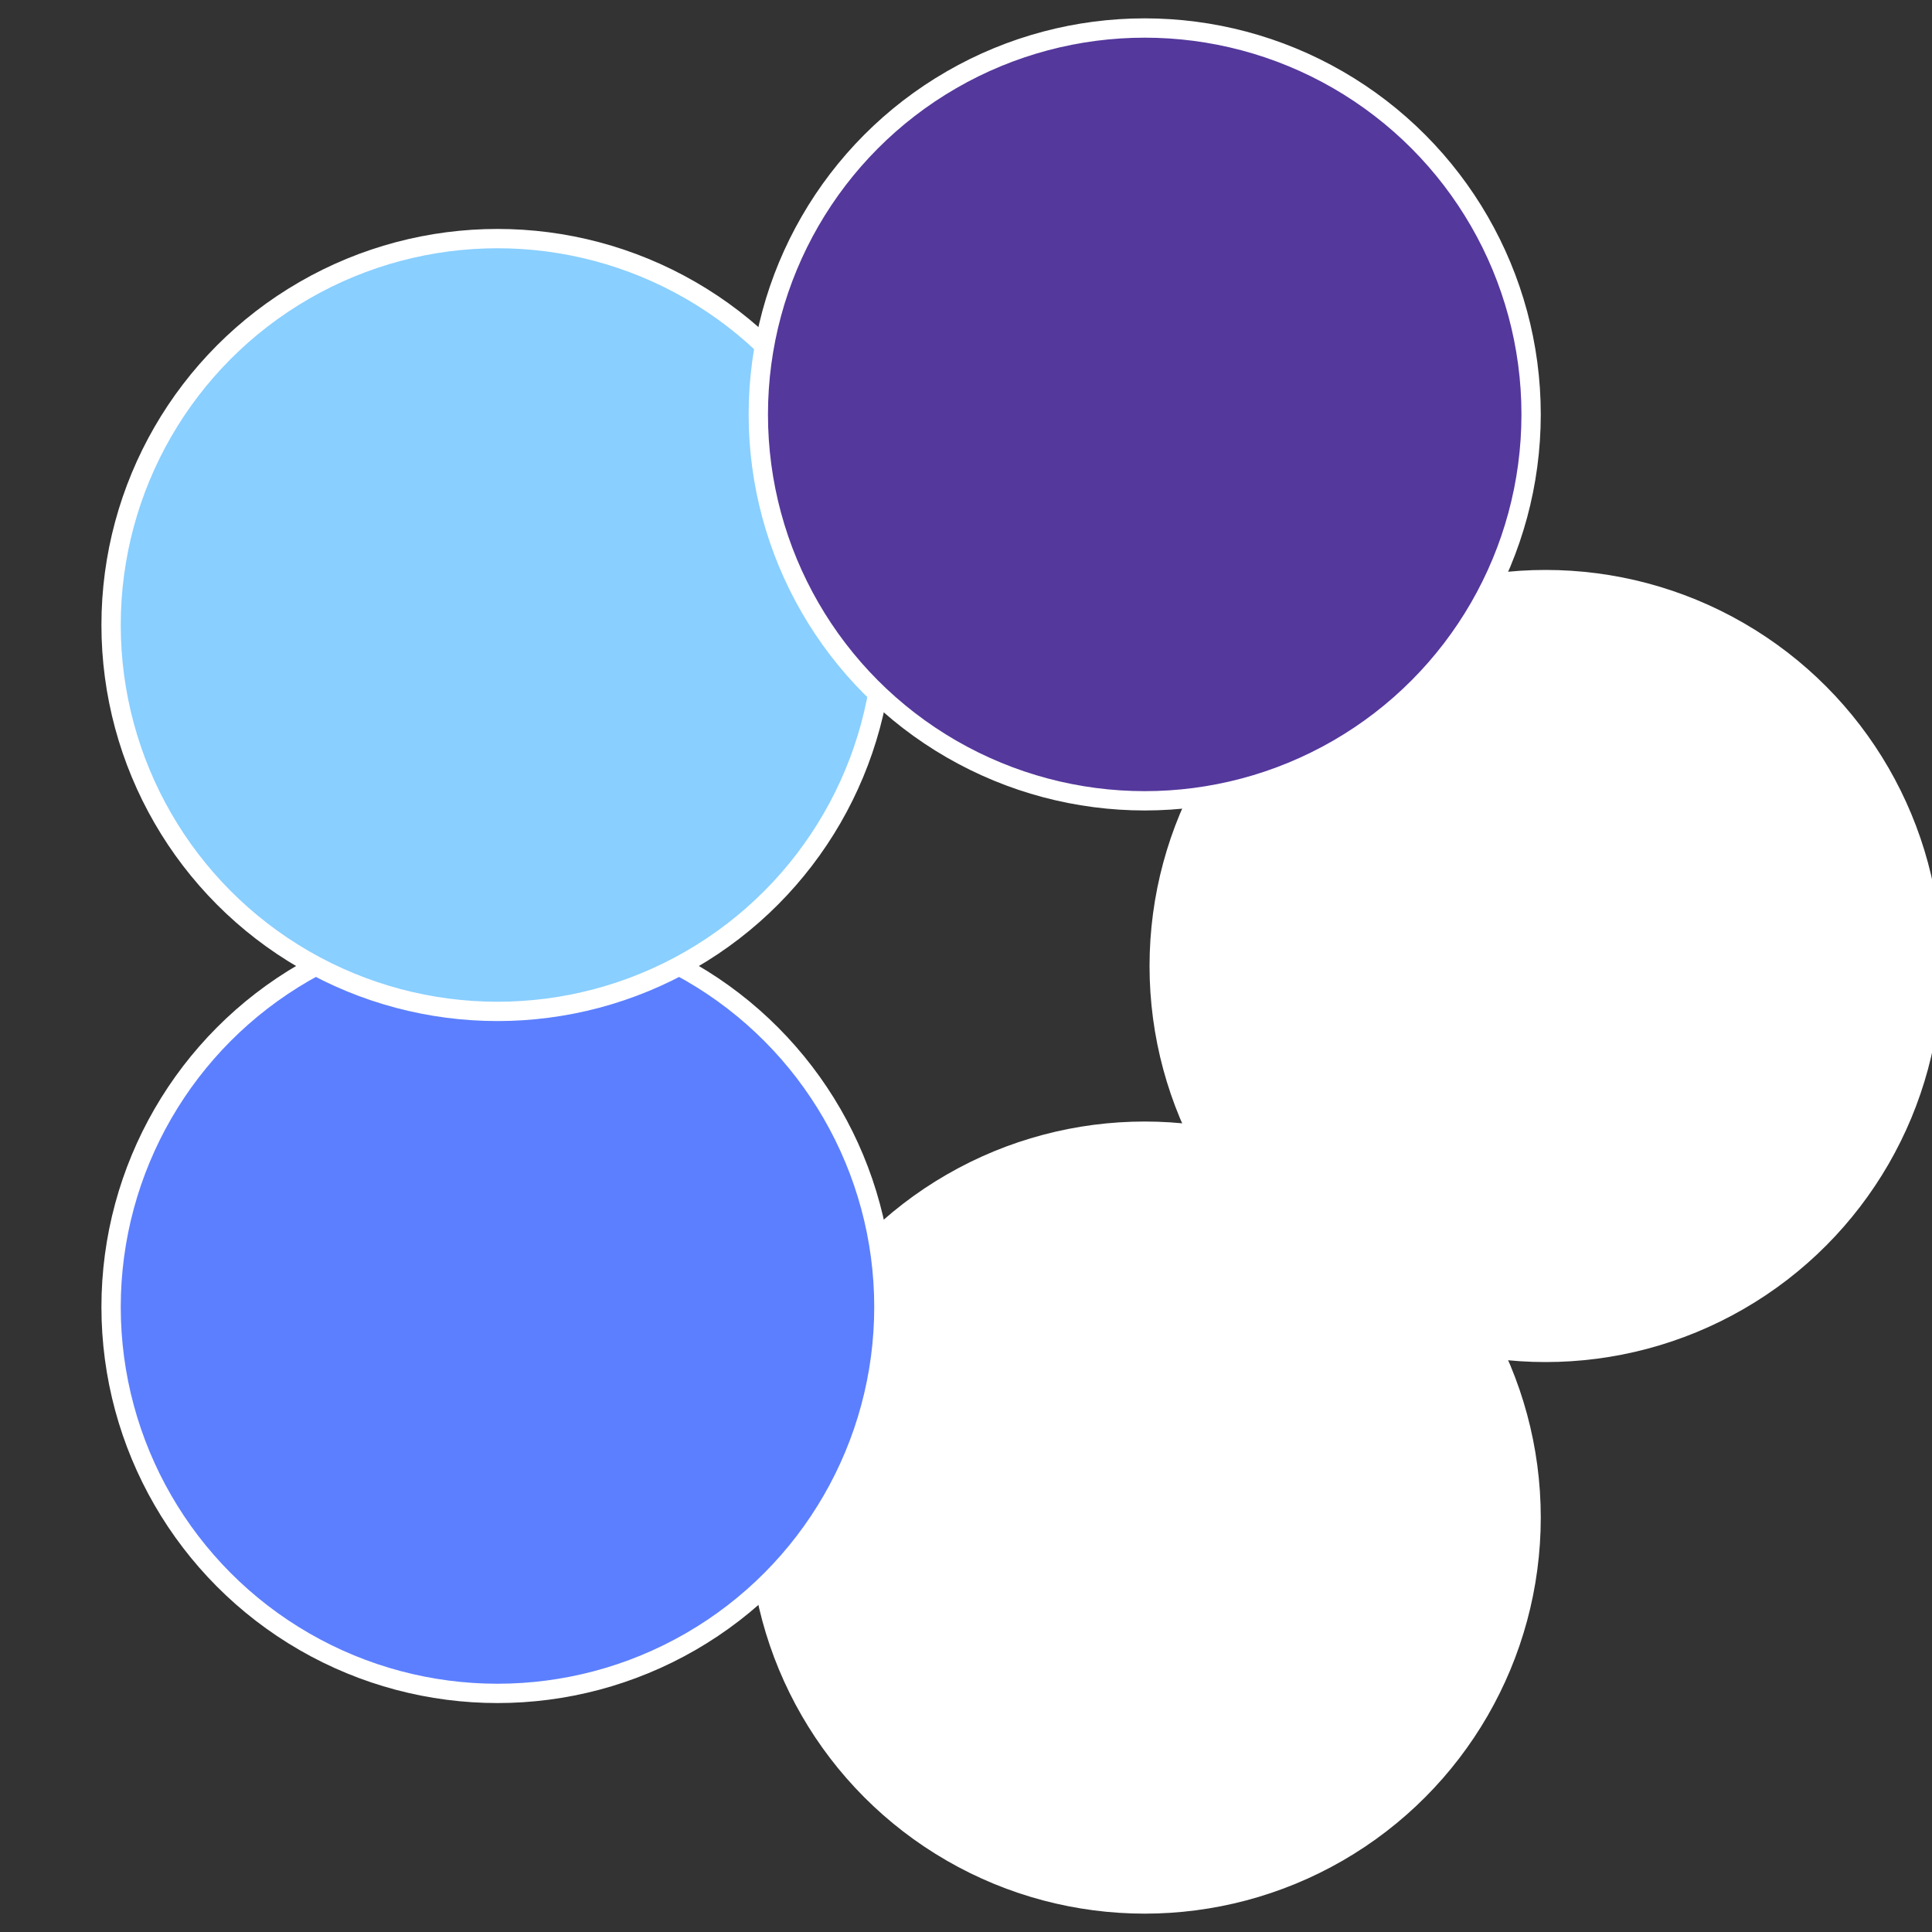
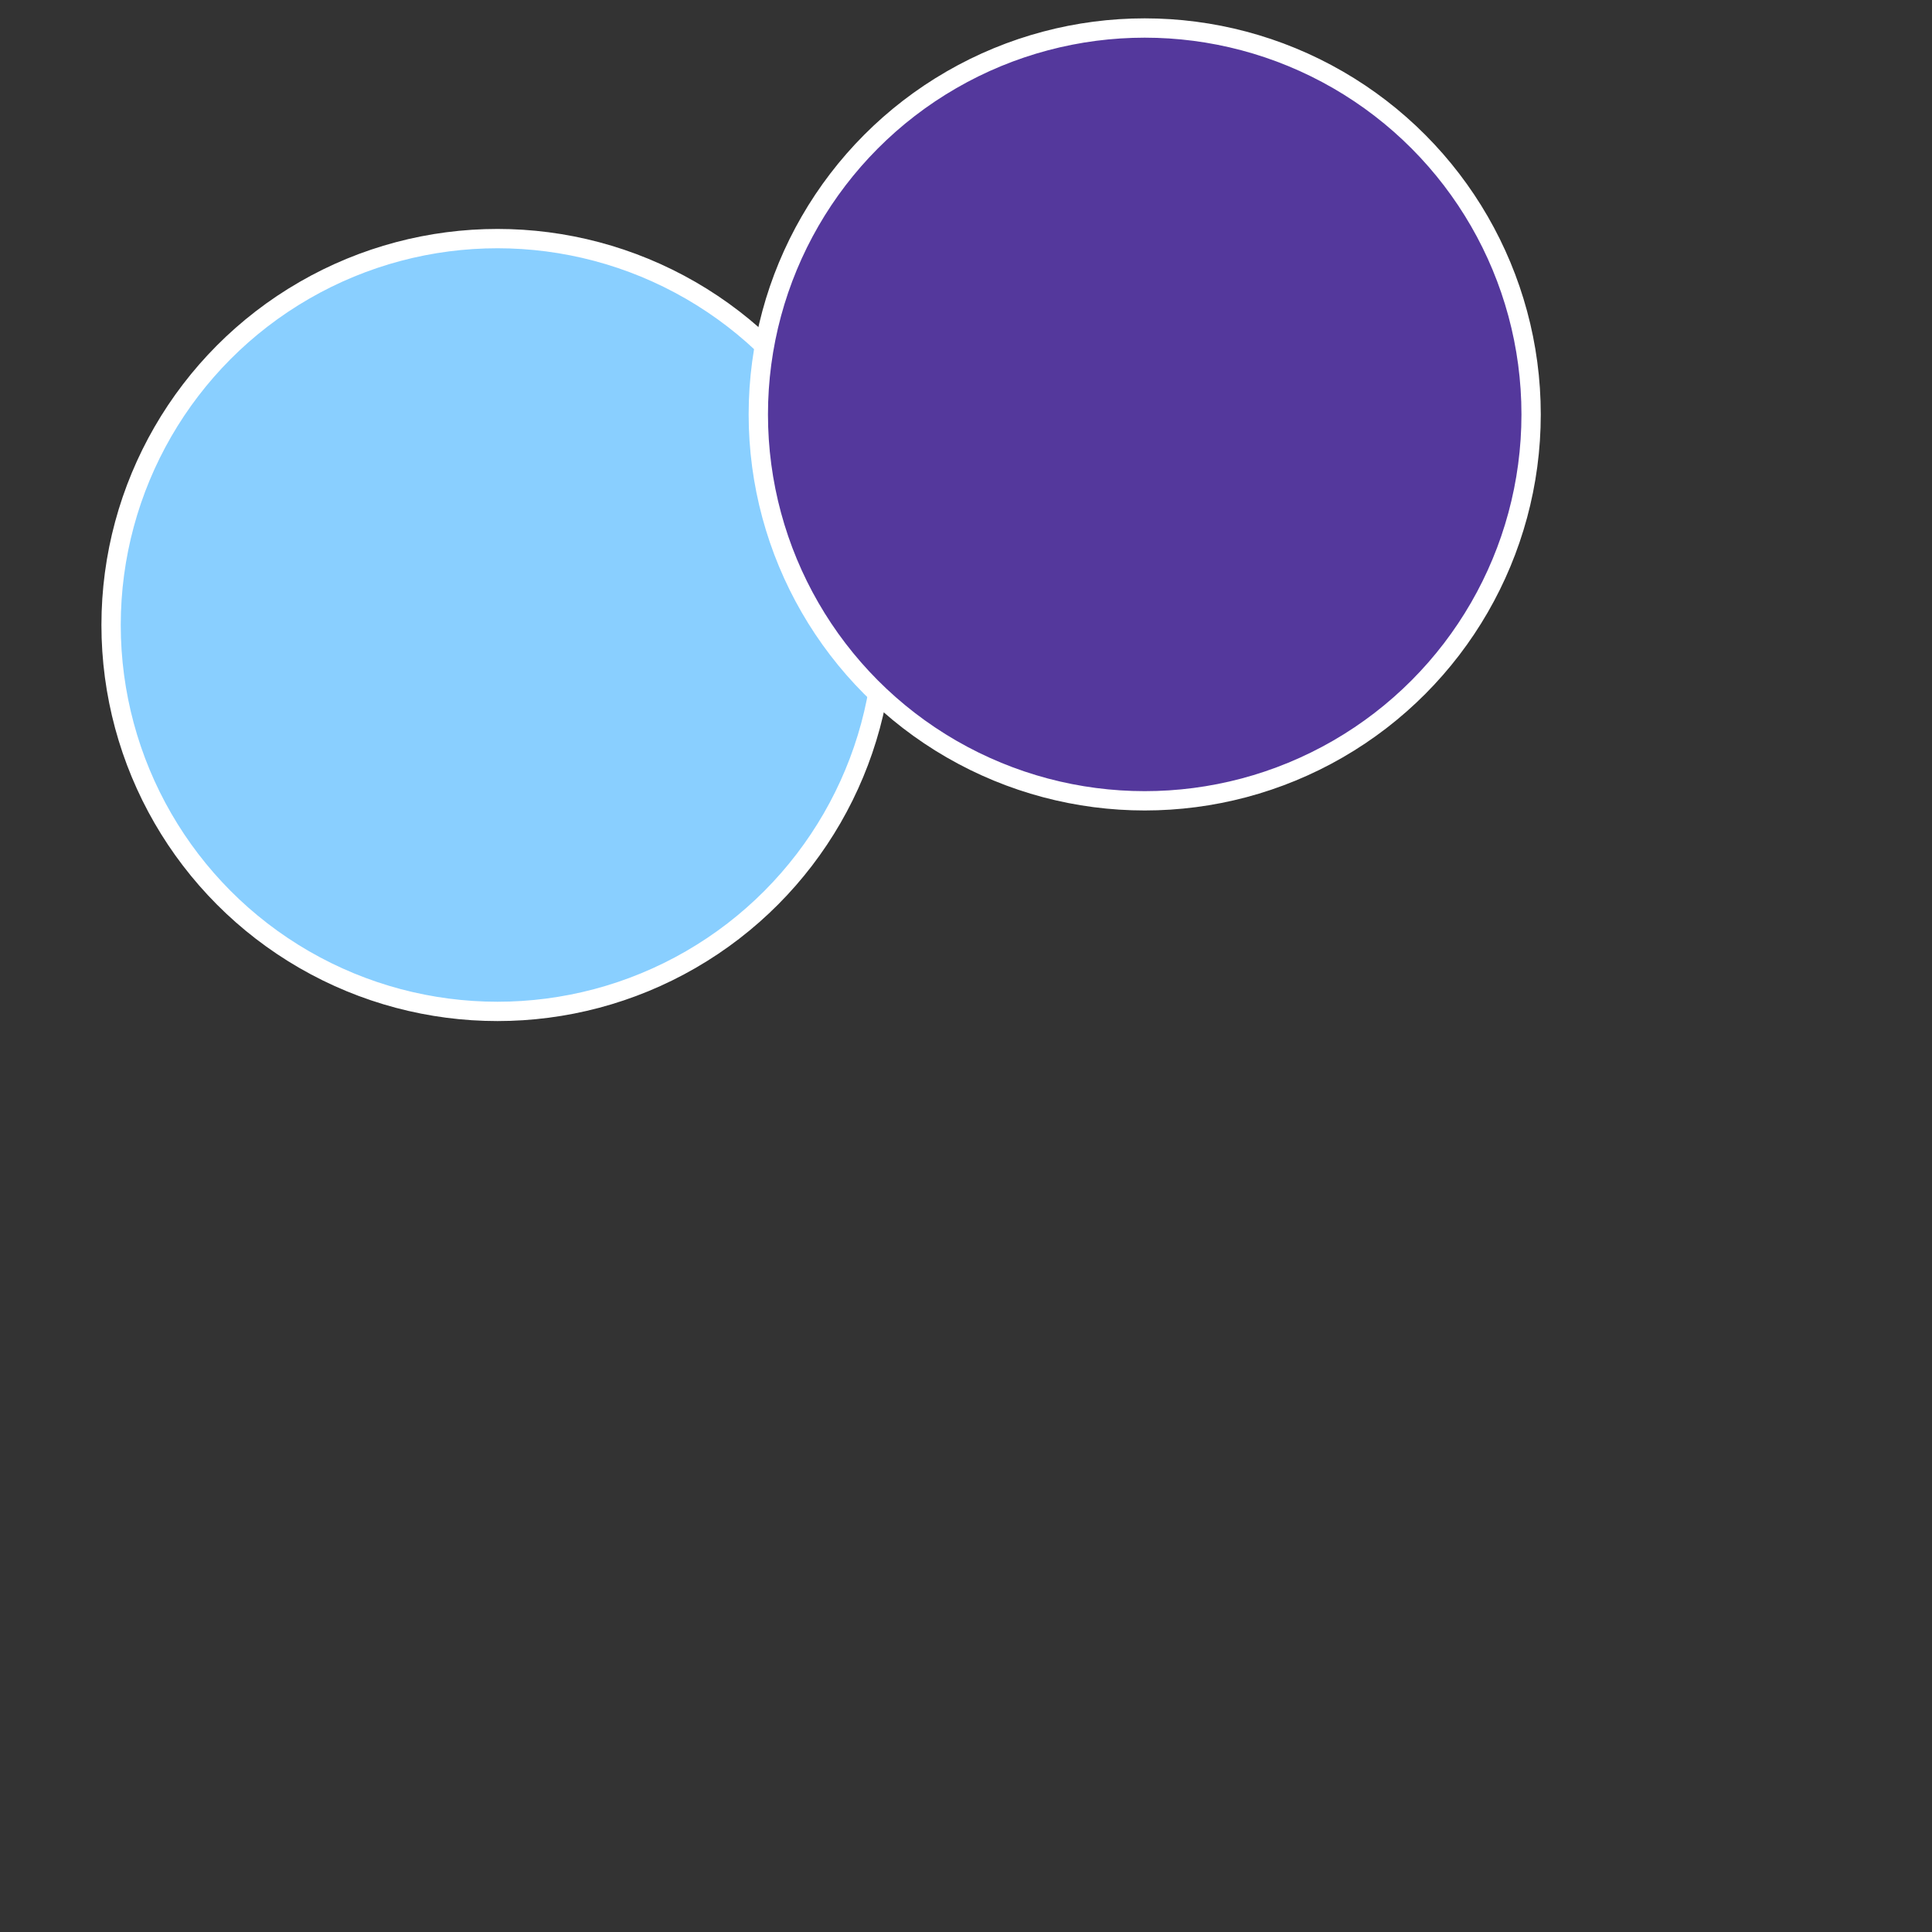
<svg xmlns="http://www.w3.org/2000/svg" width="500" height="500" viewBox="-1 -1 2 2">
  <rect x="-1" y="-1" width="2" height="2" fill="#333333" stroke="none" />
-   <circle cx="0.6" cy="0" r="0.4" fill="#fffffffffffff92a89cffffffffffffff99" stroke="#fff" stroke-width="1%" />
-   <circle cx="0.185" cy="0.571" r="0.4" fill="#fffffffffffff92affffffffffffff1689c" stroke="#fff" stroke-width="1%" />
-   <circle cx="-0.485" cy="0.353" r="0.4" fill="#5c7fffffffffffff92a89c" stroke="#fff" stroke-width="1%" />
  <circle cx="-0.485" cy="-0.353" r="0.4" fill="#89cfffffffffffff96cfffffffffffff92a" stroke="#fff" stroke-width="1%" />
  <circle cx="0.185" cy="-0.571" r="0.4" fill="#54389cfffffffffffff92a" stroke="#fff" stroke-width="1%" />
</svg>